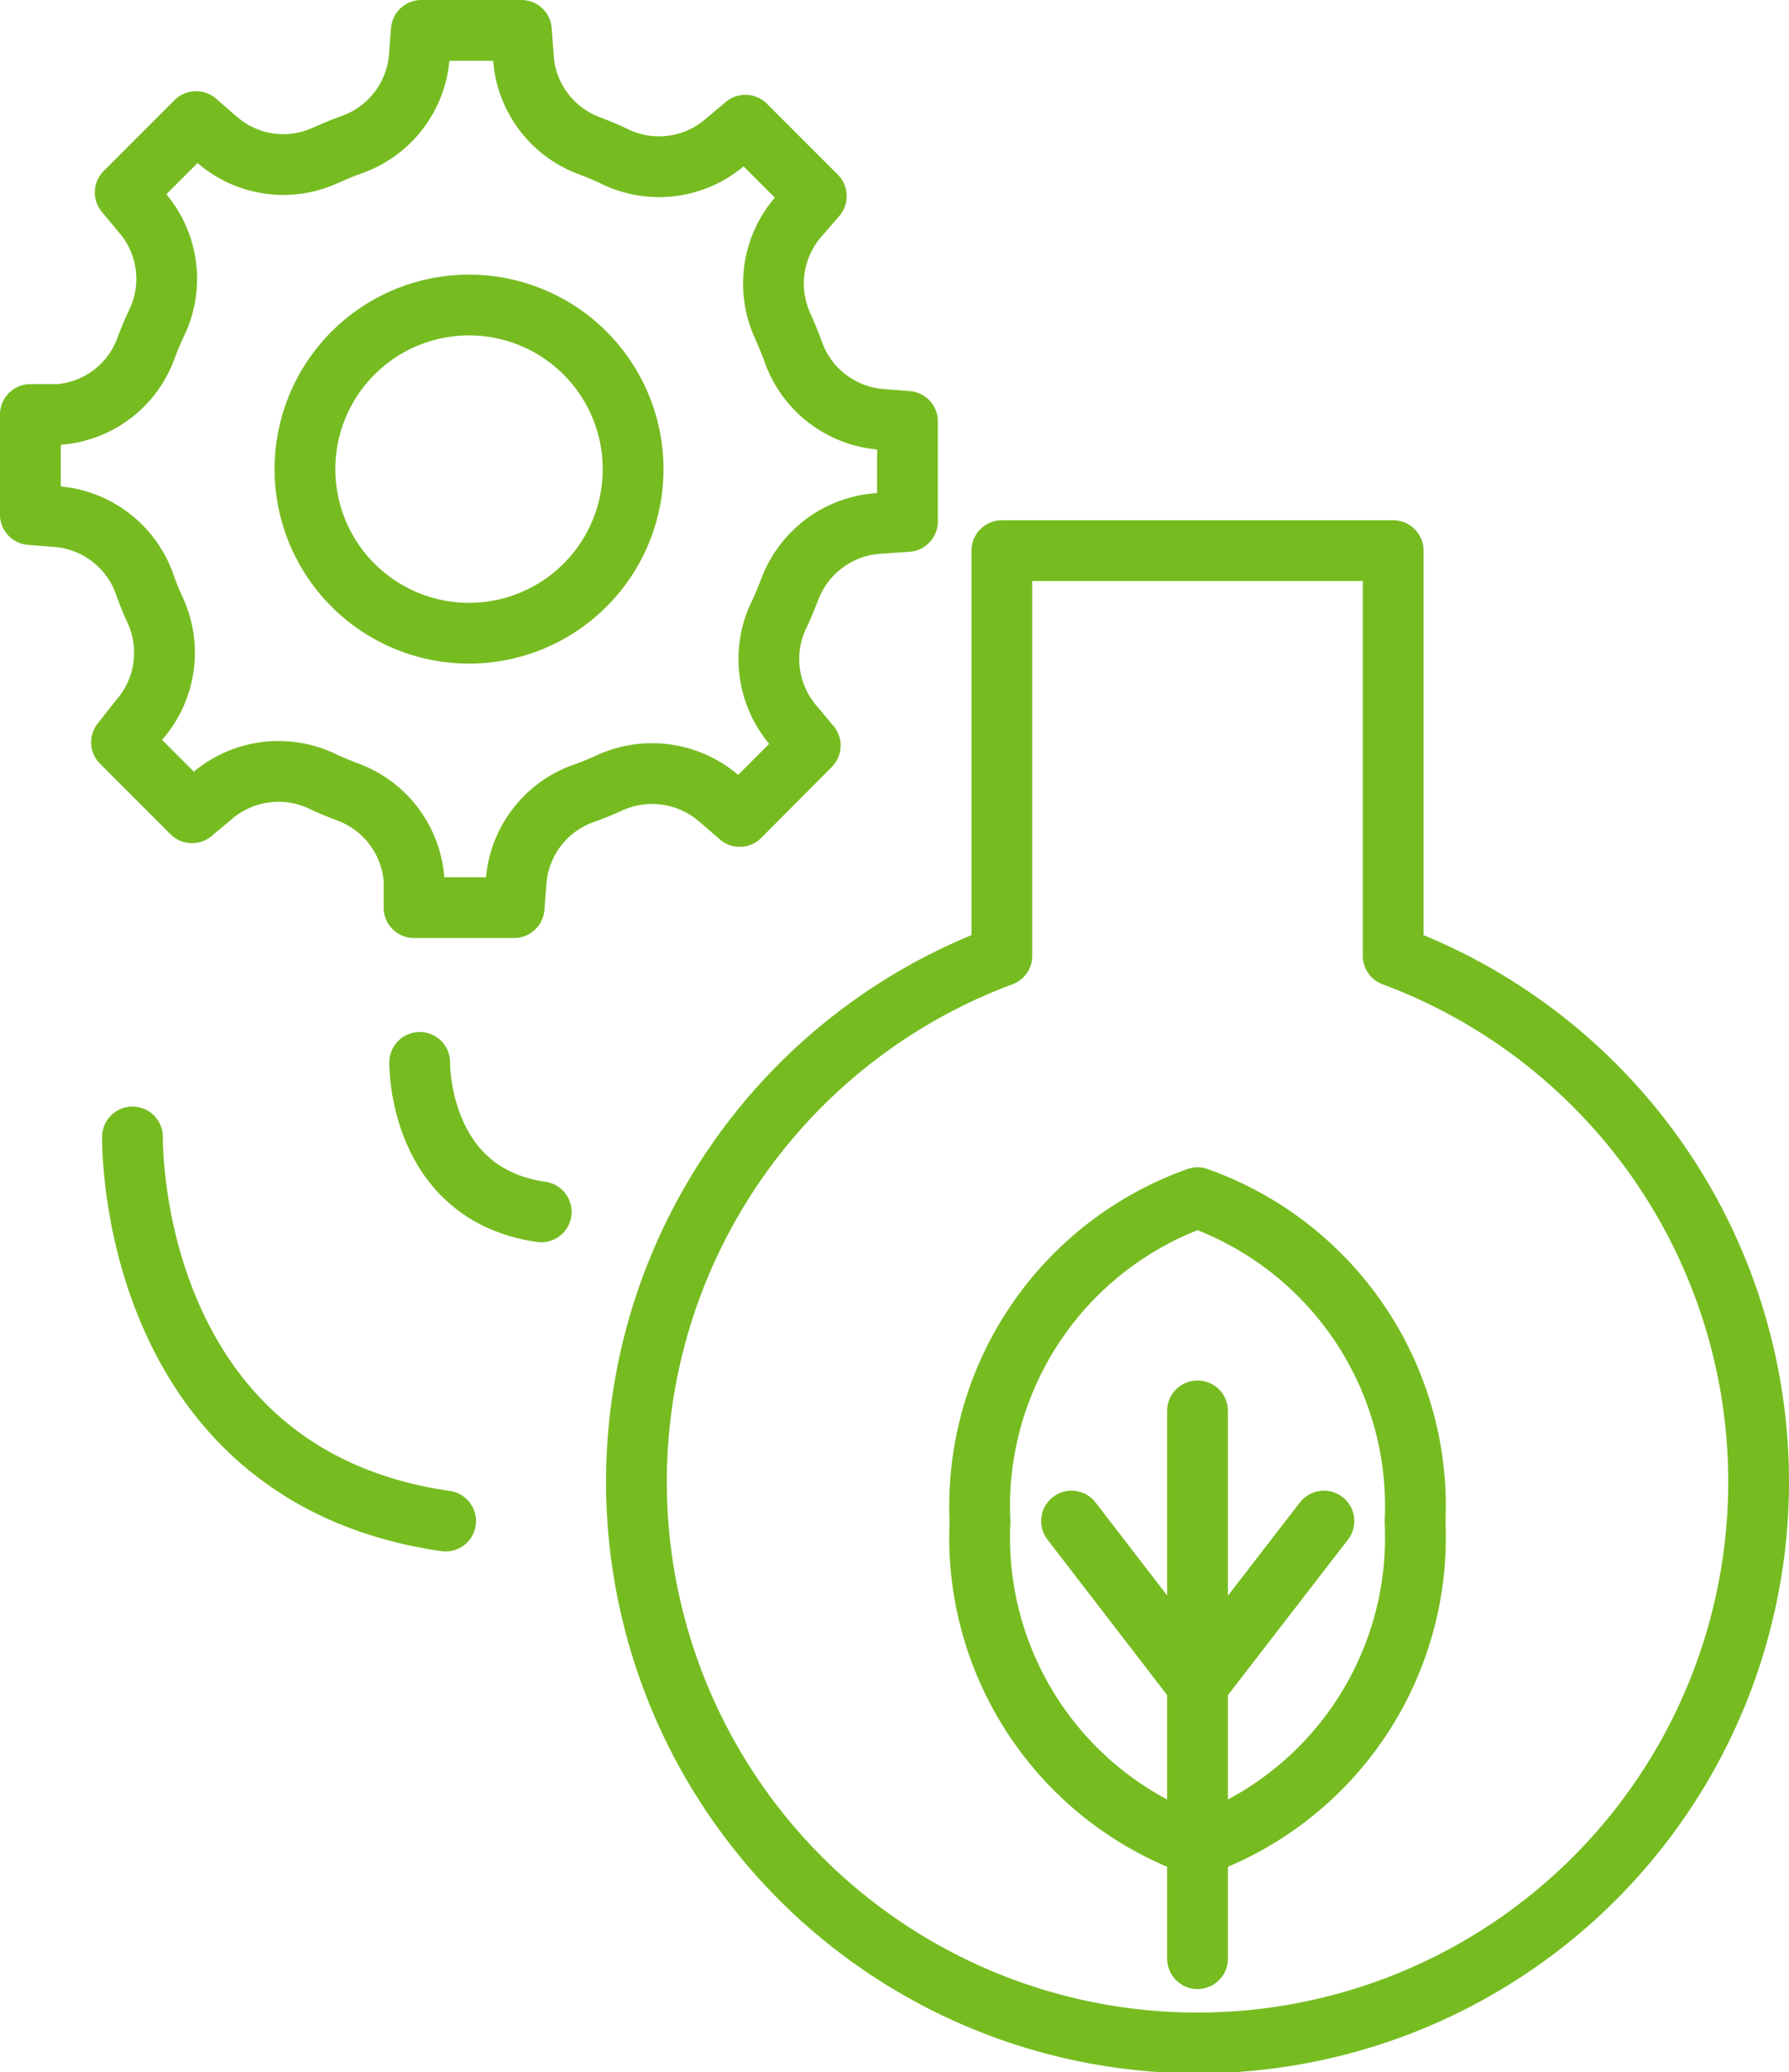
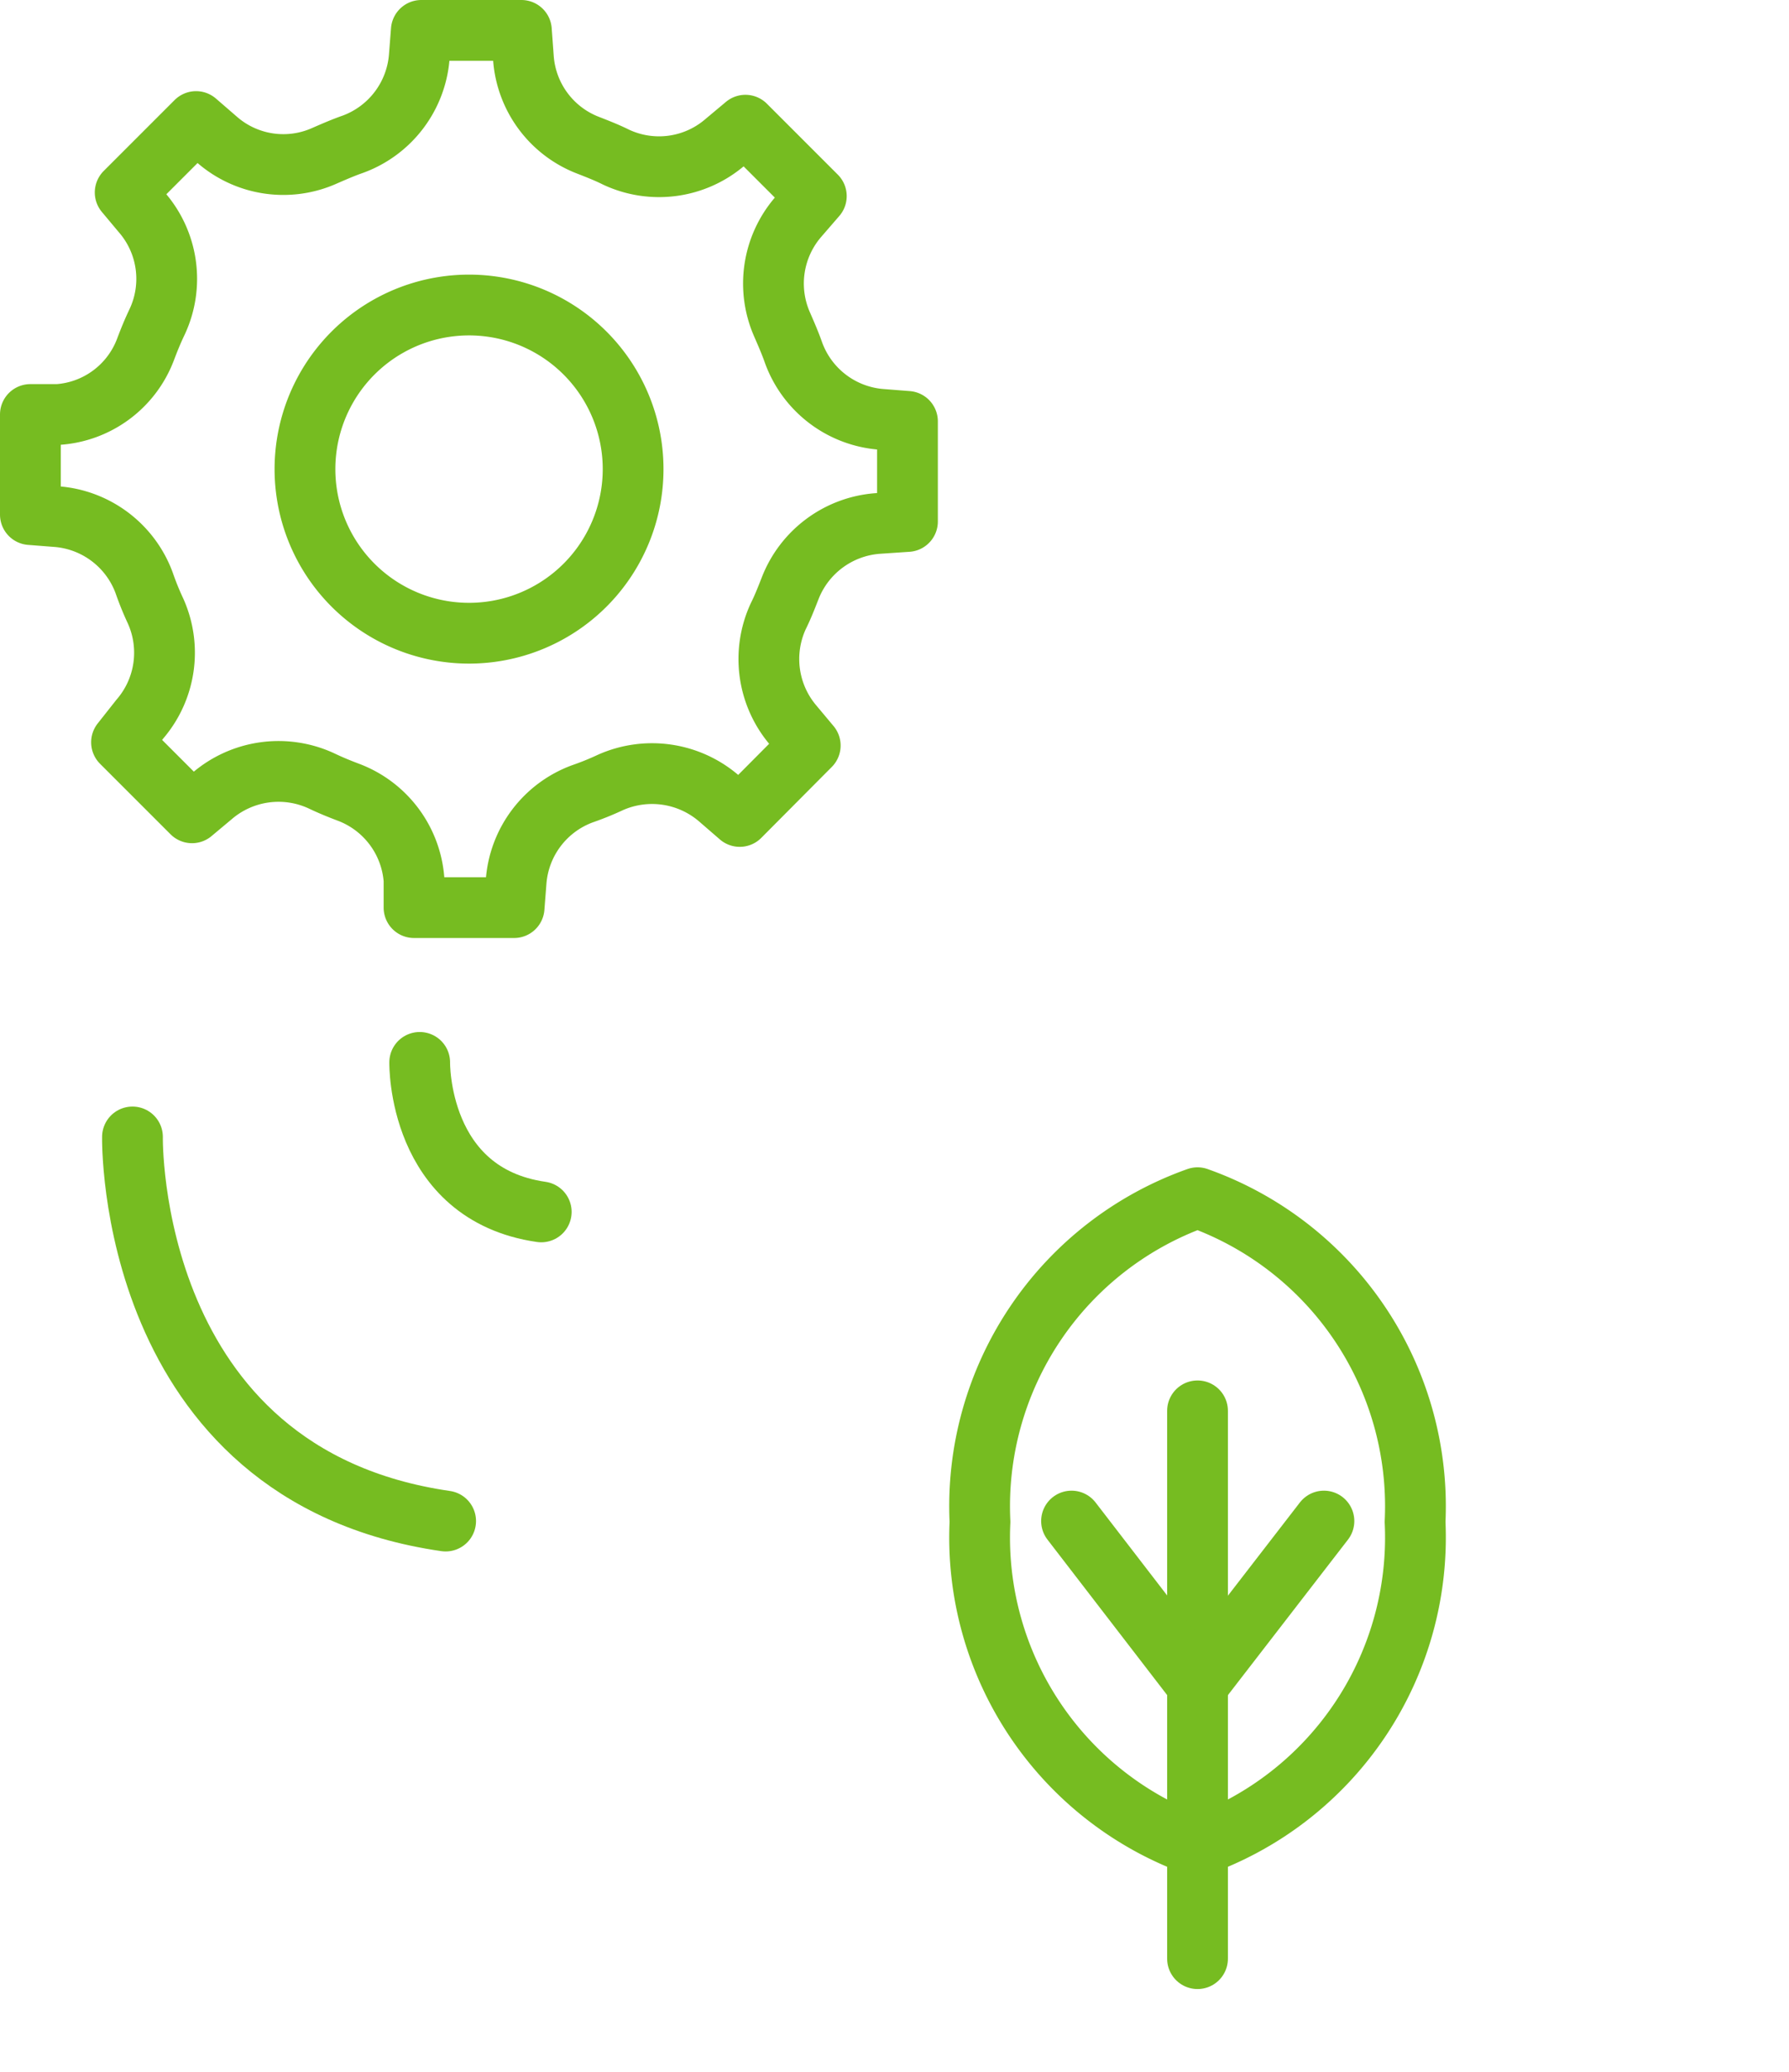
<svg xmlns="http://www.w3.org/2000/svg" id="Layer_1" data-name="Layer 1" viewBox="0 0 44.16 51.14">
  <defs>
    <style>.cls-1{fill:none;stroke:#76bc21;stroke-linecap:round;stroke-linejoin:round;stroke-width:1.5px;}</style>
  </defs>
  <title>Untitled-2</title>
  <path class="cls-1" d="M22.4,12.87V10.4l-.64-.05a2.51,2.51,0,0,1-2.17-1.64c-.08-.23-.18-.46-.28-.69a2.51,2.51,0,0,1,.39-2.66l.45-.52L18.4,3.09l-.49.41a2.5,2.5,0,0,1-2.7.38c-.22-.11-.45-.2-.68-.29a2.5,2.5,0,0,1-1.61-2.16L12.87.75H10.4l-.05.64A2.51,2.51,0,0,1,8.71,3.56c-.23.08-.46.18-.69.28a2.49,2.49,0,0,1-2.66-.39L4.84,3,3.09,4.75l.41.49a2.5,2.5,0,0,1,.38,2.7c-.11.23-.2.45-.29.69a2.49,2.49,0,0,1-2.16,1.6l-.68,0v2.47l.64.05a2.51,2.51,0,0,1,2.17,1.64,7.1,7.1,0,0,0,.28.69,2.51,2.51,0,0,1-.39,2.67L3,18.32l1.74,1.74.49-.41a2.52,2.52,0,0,1,2.7-.38c.23.11.45.2.69.29a2.51,2.51,0,0,1,1.6,2.16l0,.68h2.47l.05-.64a2.51,2.51,0,0,1,1.64-2.17,7.1,7.1,0,0,0,.69-.28,2.53,2.53,0,0,1,2.67.39l.52.45,1.74-1.75-.41-.49a2.52,2.52,0,0,1-.38-2.7c.11-.22.2-.45.29-.68a2.52,2.52,0,0,1,2.16-1.61Zm-10.14,2.7a4.05,4.05,0,1,1,3.31-3.31A4.05,4.05,0,0,1,12.26,15.57Z" />
-   <path class="cls-1" d="M29.56,29.56a8.08,8.08,0,0,0-5.37,8,8.08,8.08,0,0,0,5.37,8,8.08,8.08,0,0,0,5.37-8A8.08,8.08,0,0,0,29.56,29.56Z" />
-   <path class="cls-1" d="M34.39,23.59v-10H24.73v10a13.85,13.85,0,1,0,9.66,0Z" />
+   <path class="cls-1" d="M29.56,29.56a8.08,8.08,0,0,0-5.37,8,8.08,8.08,0,0,0,5.37,8,8.08,8.08,0,0,0,5.37-8A8.08,8.08,0,0,0,29.56,29.56" />
  <line class="cls-1" x1="29.56" y1="34.82" x2="29.56" y2="48.34" />
  <line class="cls-1" x1="26.45" y1="37.54" x2="29.56" y2="41.58" />
  <line class="cls-1" x1="32.68" y1="37.54" x2="29.56" y2="41.58" />
  <path class="cls-1" d="M3.27,28.06S3.11,36.4,11,37.54" />
  <path class="cls-1" d="M10.36,26.22s-.06,3.25,3,3.69" />
</svg>